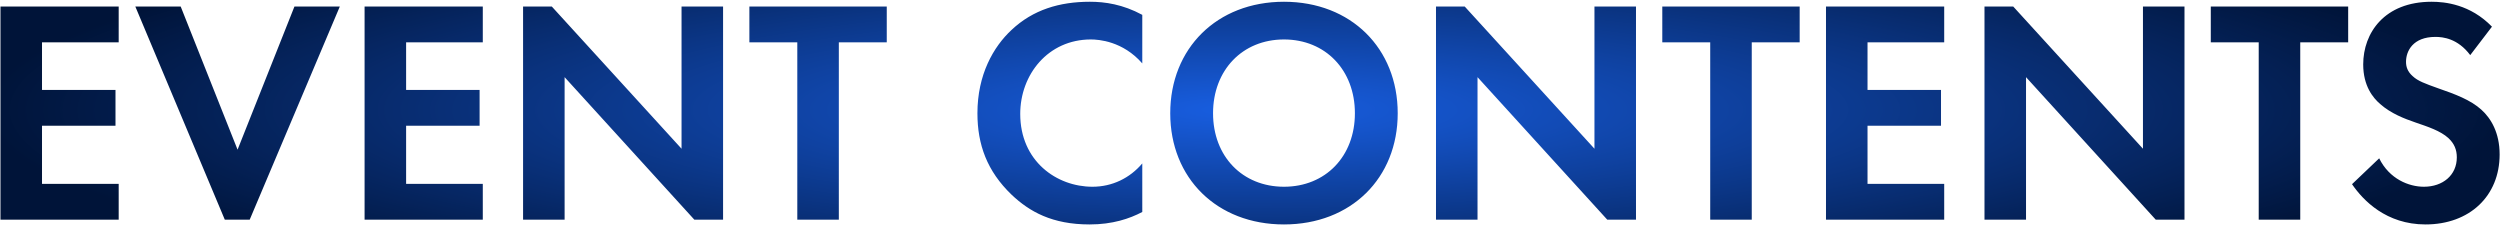
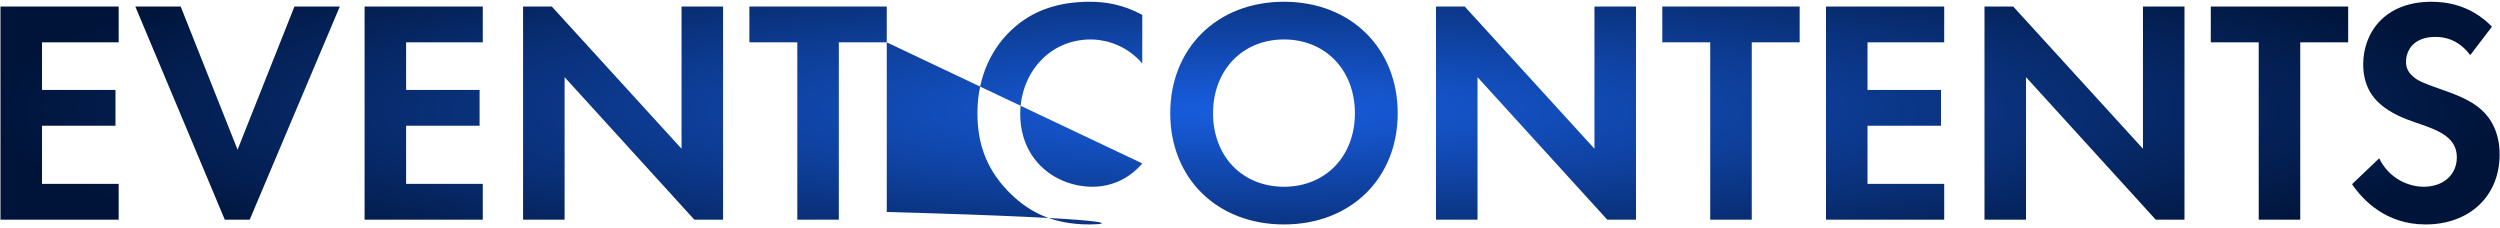
<svg xmlns="http://www.w3.org/2000/svg" width="626" height="57" viewBox="0 0 626 57" fill="none">
-   <path d="M29.719 1.64V10.6H10.519V22.52H28.919V31.48H10.519V46.04H29.719V55H0.119V1.64H29.719ZM33.887 1.64H45.247L59.487 37.48L73.727 1.64H85.087L62.527 55H56.287L33.887 1.64ZM120.891 1.64V10.6H101.691V22.52H120.091V31.48H101.691V46.04H120.891V55H91.291V1.64H120.891ZM141.378 55H130.978V1.64H138.178L170.658 37.24V1.64H181.058V55H173.858L141.378 19.32V55ZM222.044 10.6H210.044V55H199.644V10.6H187.644V1.64H222.044V10.6ZM286.027 40.92V53.08C282.827 54.76 278.587 56.2 272.827 56.2C263.467 56.2 257.787 53 253.307 48.76C247.147 42.84 244.747 36.2 244.747 28.36C244.747 18.68 248.747 11.72 253.307 7.48C258.667 2.44 265.307 0.44 272.907 0.44C276.667 0.44 281.147 1.08 286.027 3.72V15.88C281.147 10.28 275.067 9.88 273.147 9.88C262.427 9.88 255.467 18.68 255.467 28.52C255.467 40.36 264.587 46.76 273.547 46.76C278.507 46.76 282.907 44.6 286.027 40.92ZM321.508 0.44C338.308 0.44 349.988 12.12 349.988 28.36C349.988 44.6 338.308 56.2 321.508 56.2C304.708 56.2 293.028 44.6 293.028 28.36C293.028 12.12 304.708 0.44 321.508 0.44ZM321.508 46.76C331.908 46.76 339.268 39.16 339.268 28.36C339.268 17.56 331.908 9.88 321.508 9.88C311.108 9.88 303.748 17.56 303.748 28.36C303.748 39.16 311.108 46.76 321.508 46.76ZM369.972 55H359.572V1.64H366.772L399.252 37.24V1.64H409.652V55H402.452L369.972 19.32V55ZM450.638 10.6H438.638V55H428.238V10.6H416.238V1.64H450.638V10.6ZM486.828 1.64V10.6H467.628V22.52H486.028V31.48H467.628V46.04H486.828V55H457.228V1.64H486.828ZM507.316 55H496.916V1.64H504.116L536.596 37.24V1.64H546.996V55H539.796L507.316 19.32V55ZM587.982 10.6H575.982V55H565.582V10.6H553.582V1.64H587.982V10.6ZM623.987 6.68L618.547 13.8C615.427 9.64 611.747 9.24 609.827 9.24C604.227 9.24 602.467 12.76 602.467 15.48C602.467 16.76 602.867 17.96 604.147 19.08C605.427 20.28 607.187 20.92 610.547 22.12C614.707 23.56 618.627 25 621.347 27.48C623.747 29.64 625.907 33.24 625.907 38.68C625.907 49.08 618.387 56.2 607.347 56.2C597.507 56.2 591.747 50.2 588.947 46.12L595.747 39.64C598.307 44.84 603.187 46.76 606.947 46.76C611.667 46.76 615.187 43.88 615.187 39.4C615.187 37.48 614.547 35.96 613.107 34.6C611.107 32.76 607.907 31.72 604.867 30.68C602.067 29.72 598.707 28.44 595.987 26.04C594.227 24.52 591.747 21.56 591.747 16.12C591.747 8.28 597.027 0.44 608.867 0.44C612.227 0.44 618.547 1.08 623.987 6.68Z" fill="url(#paint0_radial_1_1192)" />
+   <path d="M29.719 1.64V10.6H10.519V22.52H28.919V31.48H10.519V46.04H29.719V55H0.119V1.64H29.719ZM33.887 1.64H45.247L59.487 37.48L73.727 1.64H85.087L62.527 55H56.287L33.887 1.64ZM120.891 1.64V10.6H101.691V22.52H120.091V31.48H101.691V46.04H120.891V55H91.291V1.64H120.891ZM141.378 55H130.978V1.64H138.178L170.658 37.24V1.64H181.058V55H173.858L141.378 19.32V55ZM222.044 10.6H210.044V55H199.644V10.6H187.644V1.64H222.044V10.6ZV53.08C282.827 54.76 278.587 56.2 272.827 56.2C263.467 56.2 257.787 53 253.307 48.76C247.147 42.84 244.747 36.2 244.747 28.36C244.747 18.68 248.747 11.72 253.307 7.48C258.667 2.44 265.307 0.44 272.907 0.44C276.667 0.44 281.147 1.08 286.027 3.72V15.88C281.147 10.28 275.067 9.88 273.147 9.88C262.427 9.88 255.467 18.68 255.467 28.52C255.467 40.36 264.587 46.76 273.547 46.76C278.507 46.76 282.907 44.6 286.027 40.92ZM321.508 0.44C338.308 0.44 349.988 12.12 349.988 28.36C349.988 44.6 338.308 56.2 321.508 56.2C304.708 56.2 293.028 44.6 293.028 28.36C293.028 12.12 304.708 0.44 321.508 0.44ZM321.508 46.76C331.908 46.76 339.268 39.16 339.268 28.36C339.268 17.56 331.908 9.88 321.508 9.88C311.108 9.88 303.748 17.56 303.748 28.36C303.748 39.16 311.108 46.76 321.508 46.76ZM369.972 55H359.572V1.64H366.772L399.252 37.24V1.64H409.652V55H402.452L369.972 19.32V55ZM450.638 10.6H438.638V55H428.238V10.6H416.238V1.64H450.638V10.6ZM486.828 1.64V10.6H467.628V22.52H486.028V31.48H467.628V46.04H486.828V55H457.228V1.64H486.828ZM507.316 55H496.916V1.64H504.116L536.596 37.24V1.64H546.996V55H539.796L507.316 19.32V55ZM587.982 10.6H575.982V55H565.582V10.6H553.582V1.64H587.982V10.6ZM623.987 6.68L618.547 13.8C615.427 9.64 611.747 9.24 609.827 9.24C604.227 9.24 602.467 12.76 602.467 15.48C602.467 16.76 602.867 17.96 604.147 19.08C605.427 20.28 607.187 20.92 610.547 22.12C614.707 23.56 618.627 25 621.347 27.48C623.747 29.64 625.907 33.24 625.907 38.68C625.907 49.08 618.387 56.2 607.347 56.2C597.507 56.2 591.747 50.2 588.947 46.12L595.747 39.64C598.307 44.84 603.187 46.76 606.947 46.76C611.667 46.76 615.187 43.88 615.187 39.4C615.187 37.48 614.547 35.96 613.107 34.6C611.107 32.76 607.907 31.72 604.867 30.68C602.067 29.72 598.707 28.44 595.987 26.04C594.227 24.52 591.747 21.56 591.747 16.12C591.747 8.28 597.027 0.44 608.867 0.44C612.227 0.44 618.547 1.08 623.987 6.68Z" fill="url(#paint0_radial_1_1192)" />
  <defs>
    <radialGradient id="paint0_radial_1_1192" cx="0" cy="0" r="1" gradientUnits="userSpaceOnUse" gradientTransform="translate(311.5 27.5) rotate(90) scale(51.5 317.5)">
      <stop stop-color="#185EE1" />
      <stop offset="1" stop-color="#001439" />
    </radialGradient>
  </defs>
</svg>